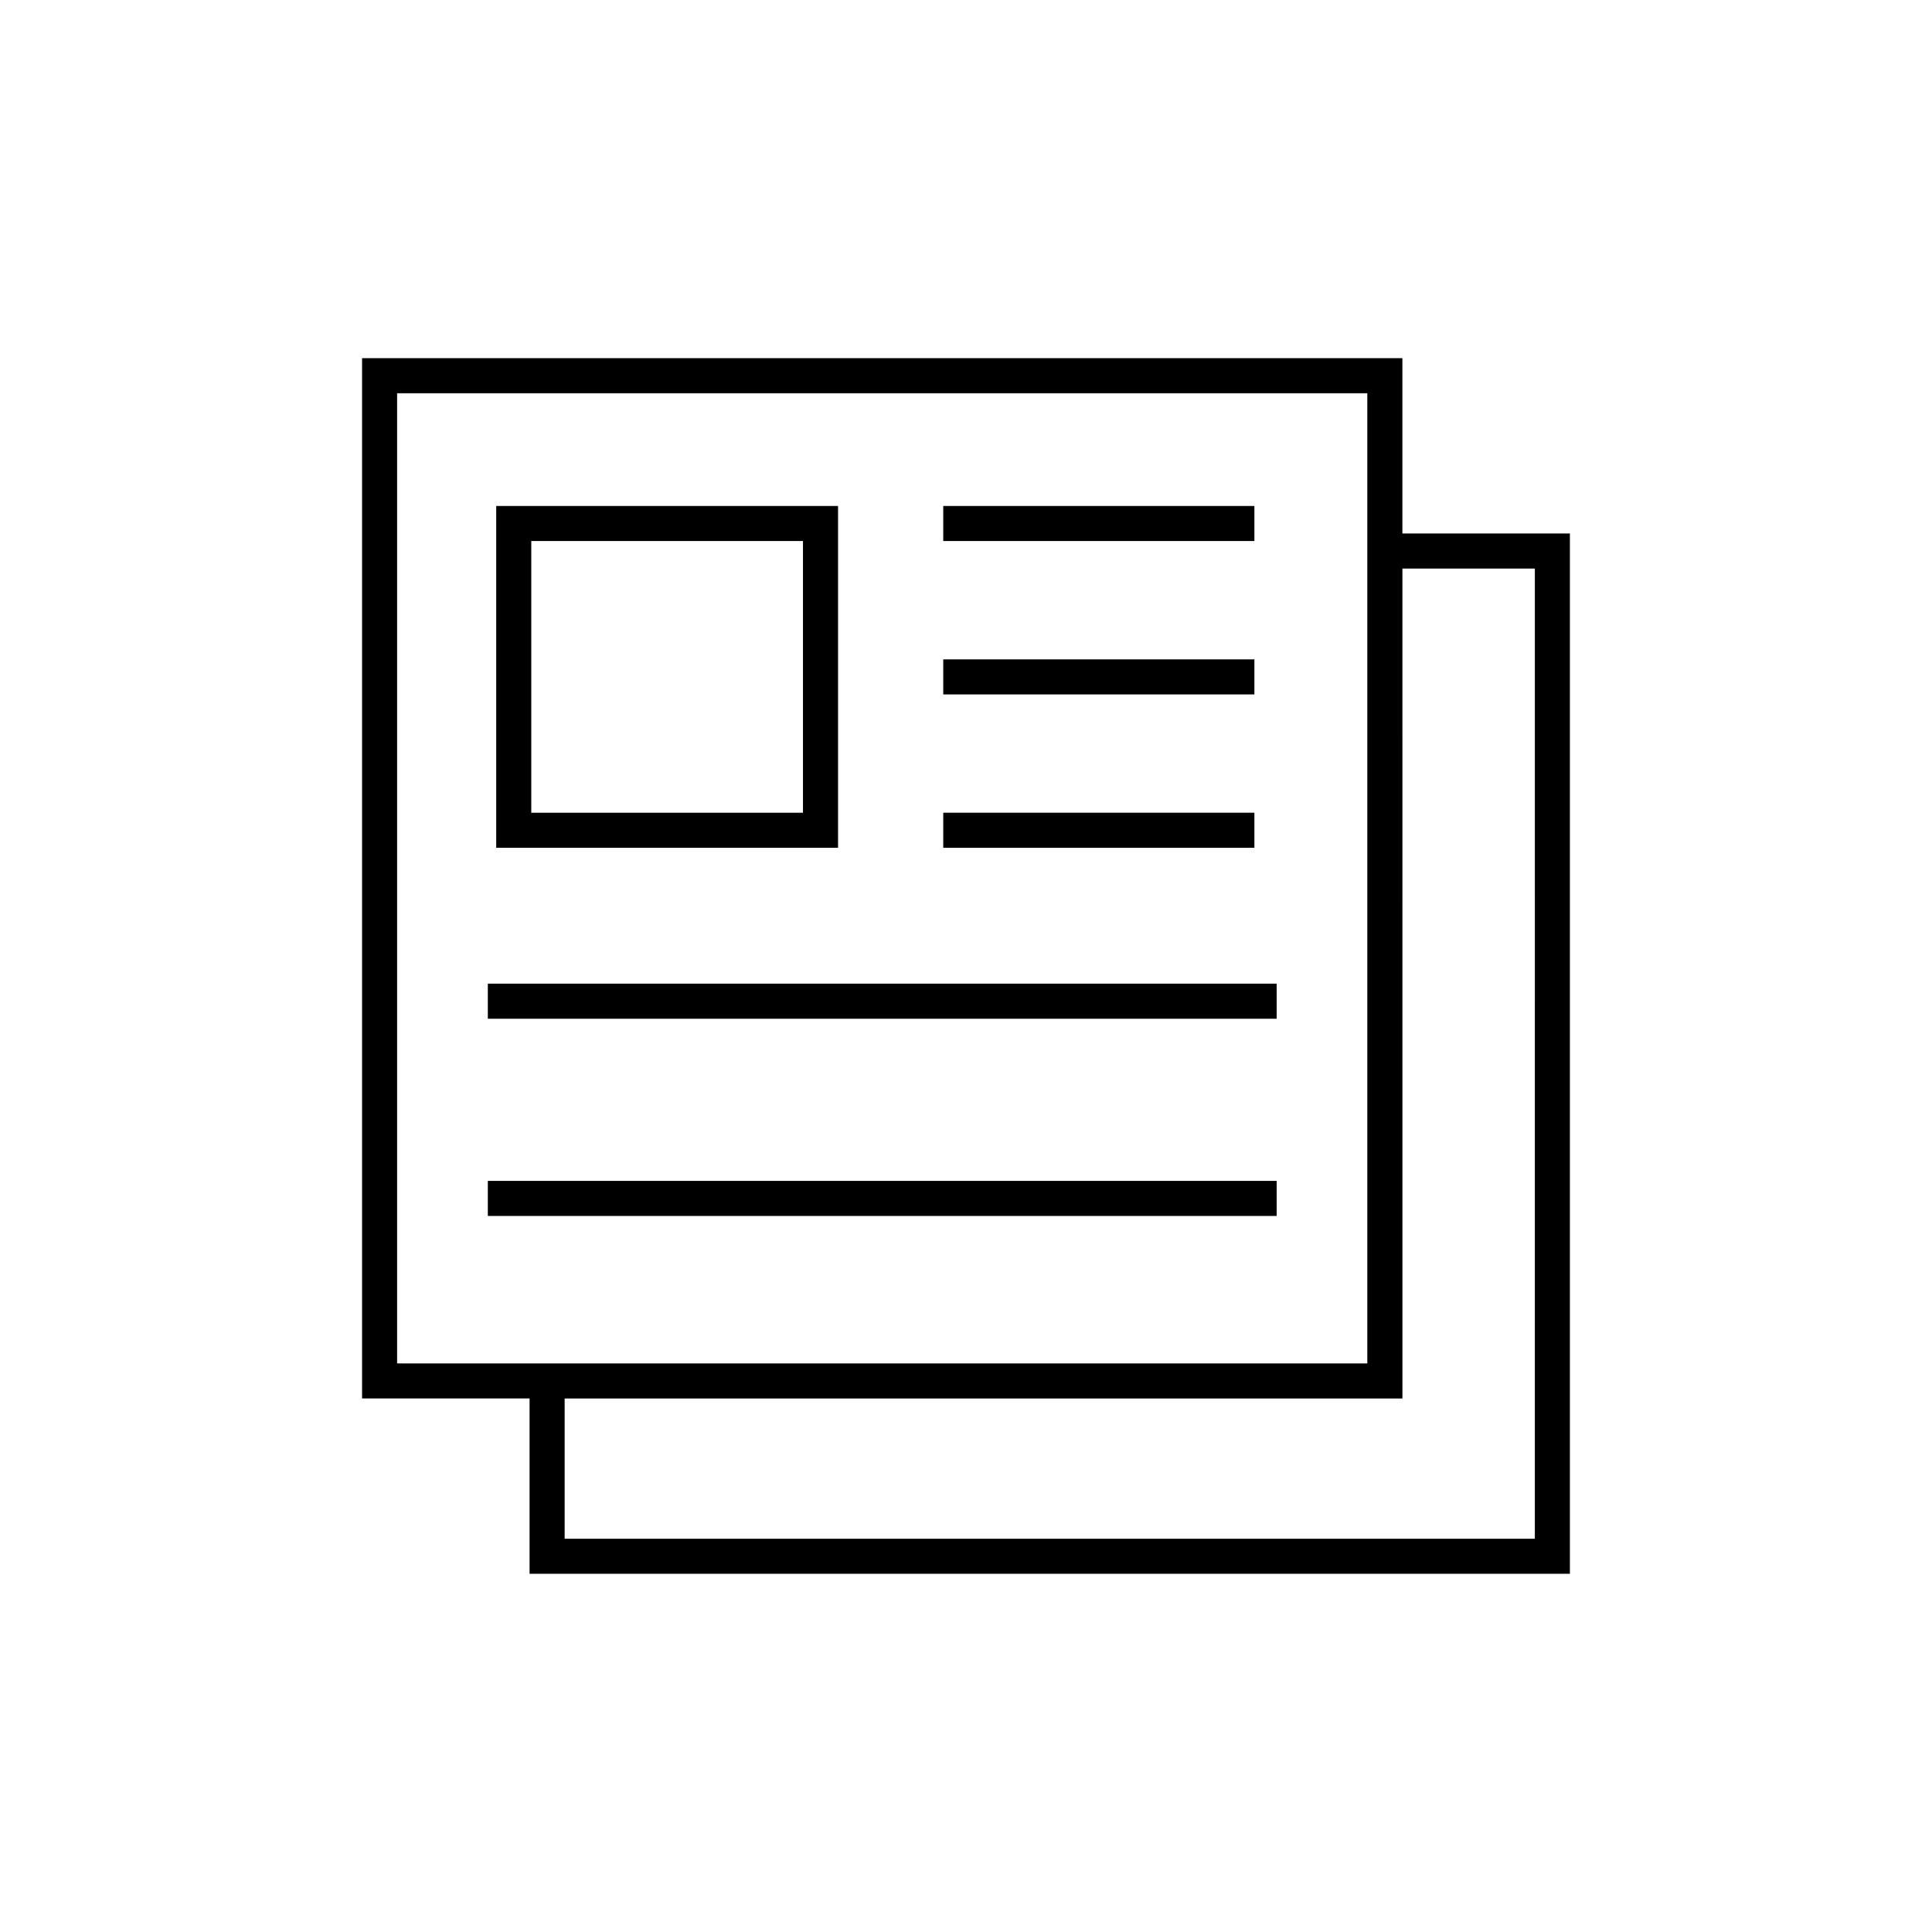
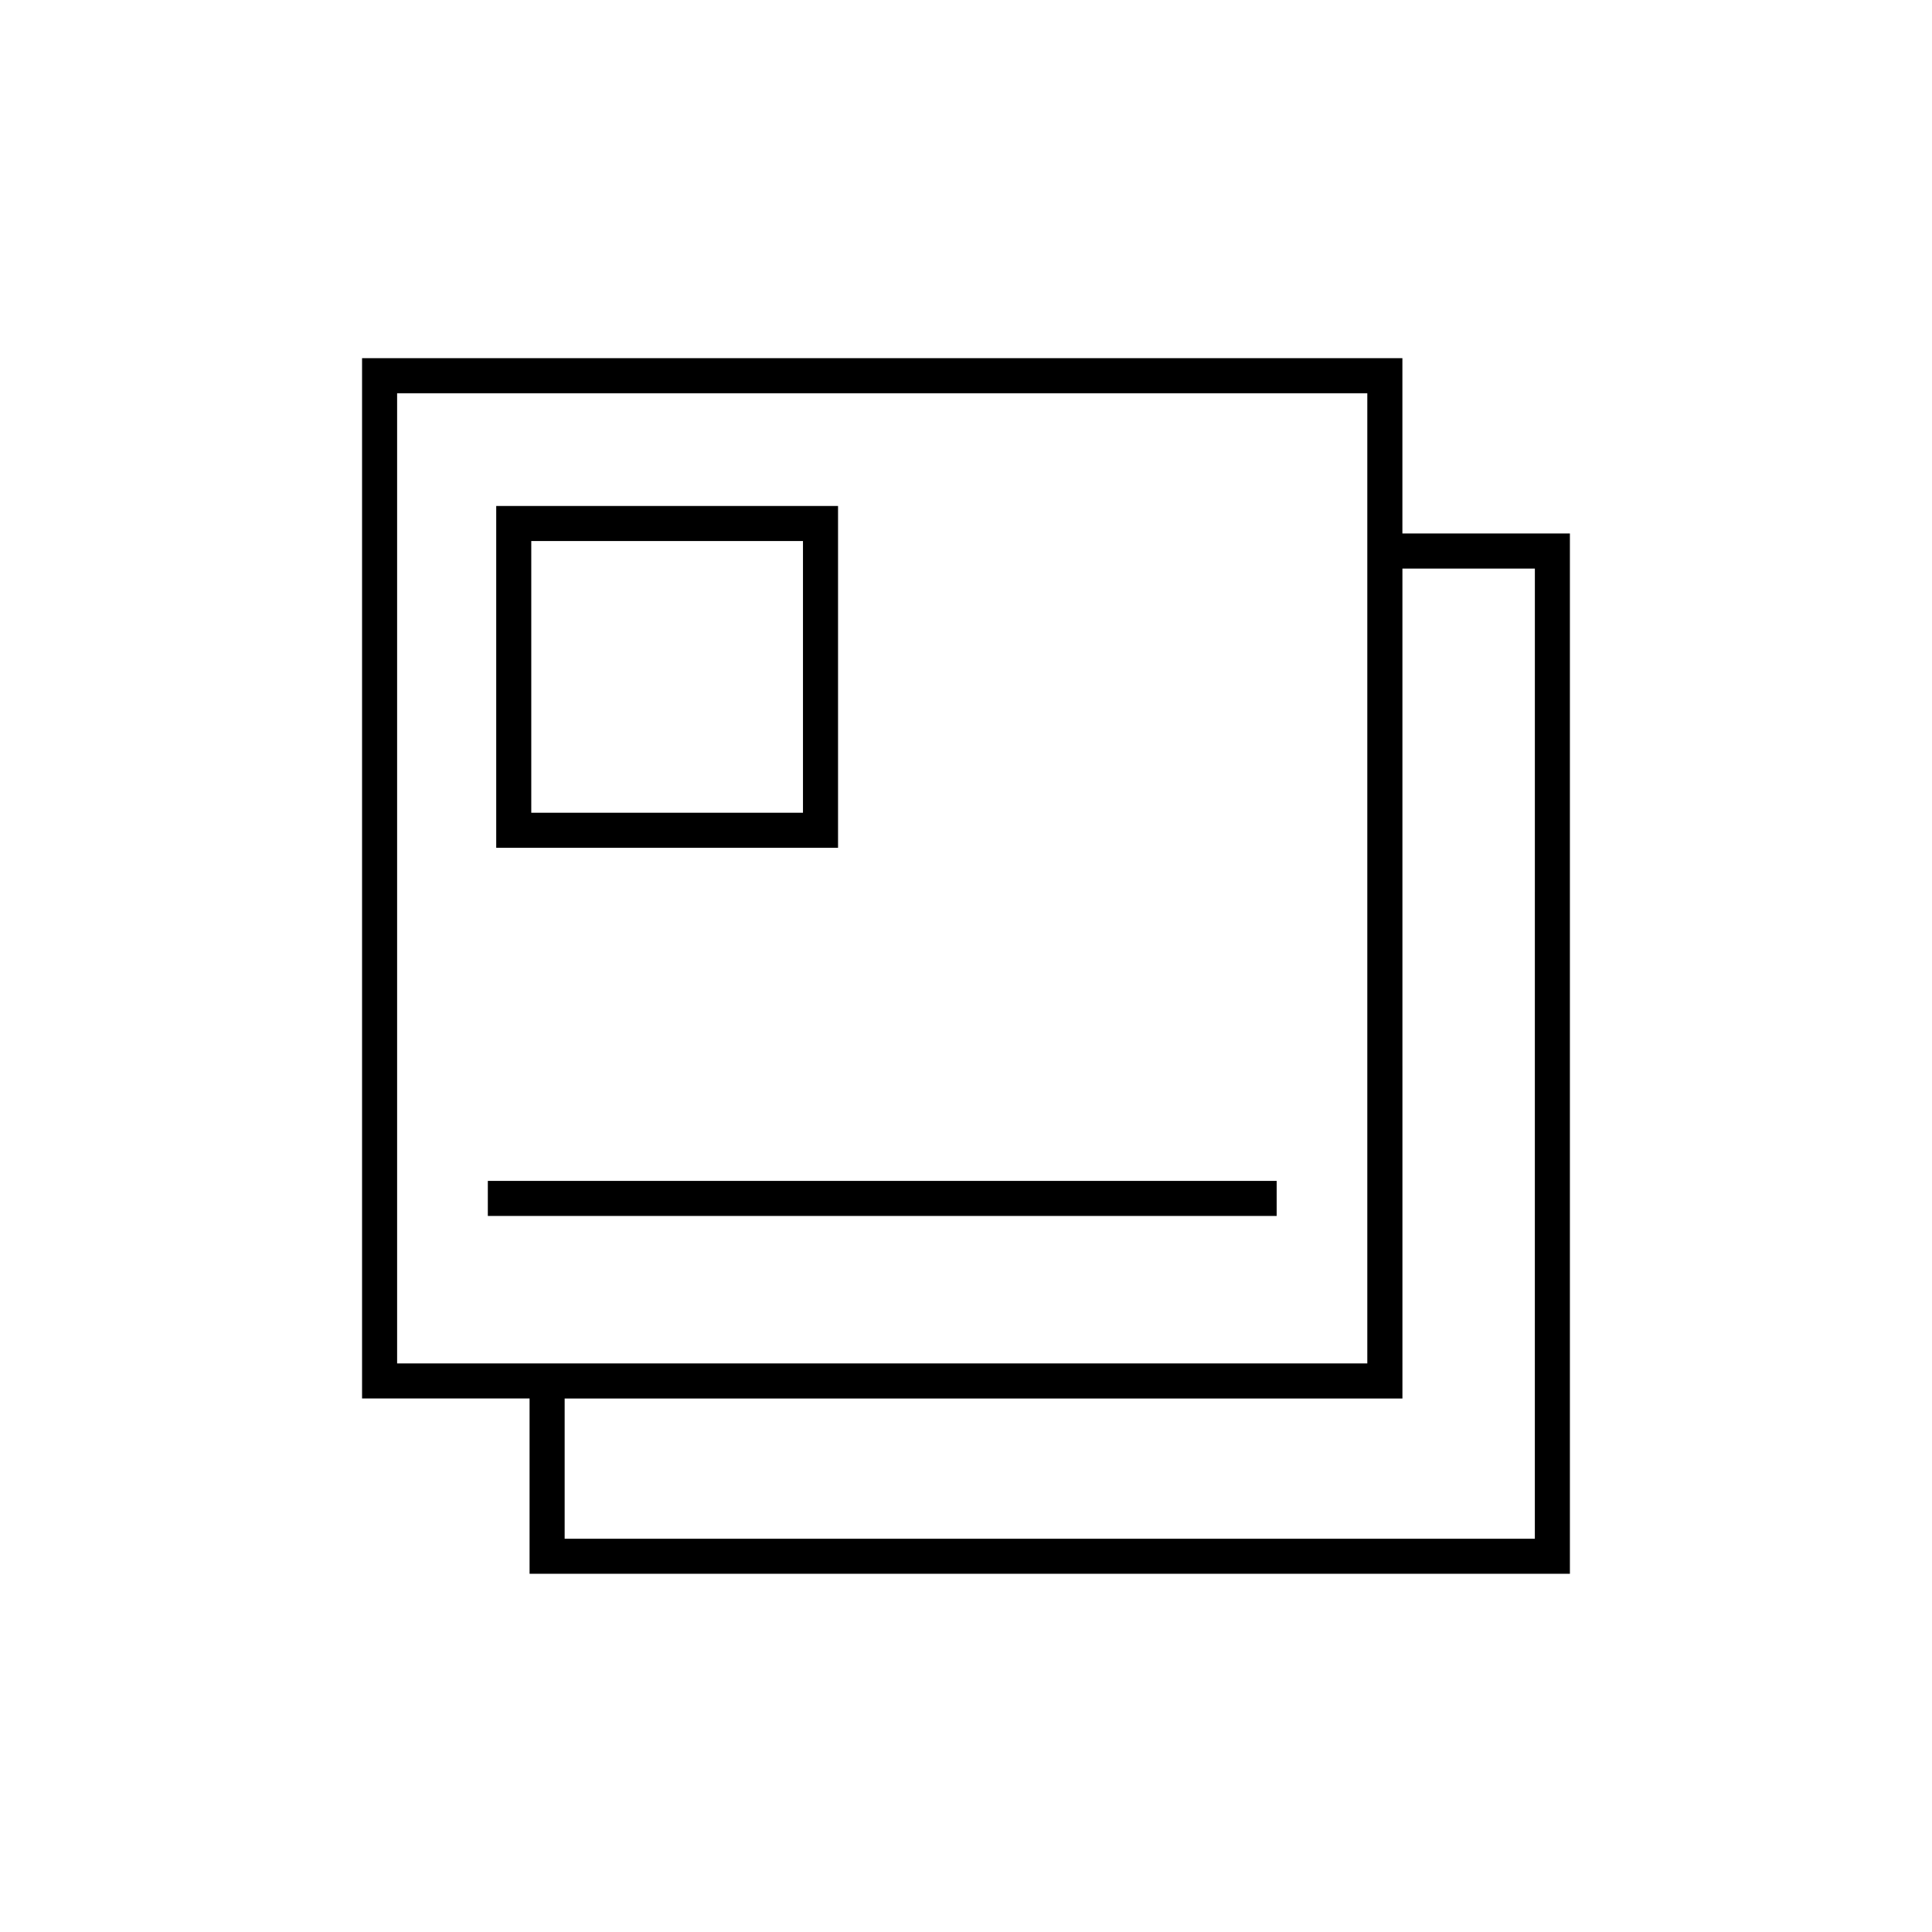
<svg xmlns="http://www.w3.org/2000/svg" fill="#000000" width="800px" height="800px" version="1.1" viewBox="144 144 512 512">
  <g>
    <path d="m515.65 285.38v-46.457h-275.7v275.69h44.391v46.457h275.7v-275.69zm-266.41-37.168h257.11v257.11h-257.11zm301.51 303.57h-257.11v-37.168h222.02l-0.004-219.94h35.102z" />
    <path d="m366.09 278.09h-90.586v90.586h90.586zm-9.293 81.297h-72.004v-72.008h72.004z" />
-     <path d="m273.28 404.68h209.05v9.297h-209.05z" />
    <path d="m273.28 456.95h209.05v9.289h-209.05z" />
-     <path d="m393.97 278.09h82.457v9.289h-82.457z" />
-     <path d="m393.97 318.74h82.457v9.289h-82.457z" />
-     <path d="m393.97 359.38h82.457v9.297h-82.457z" />
  </g>
</svg>